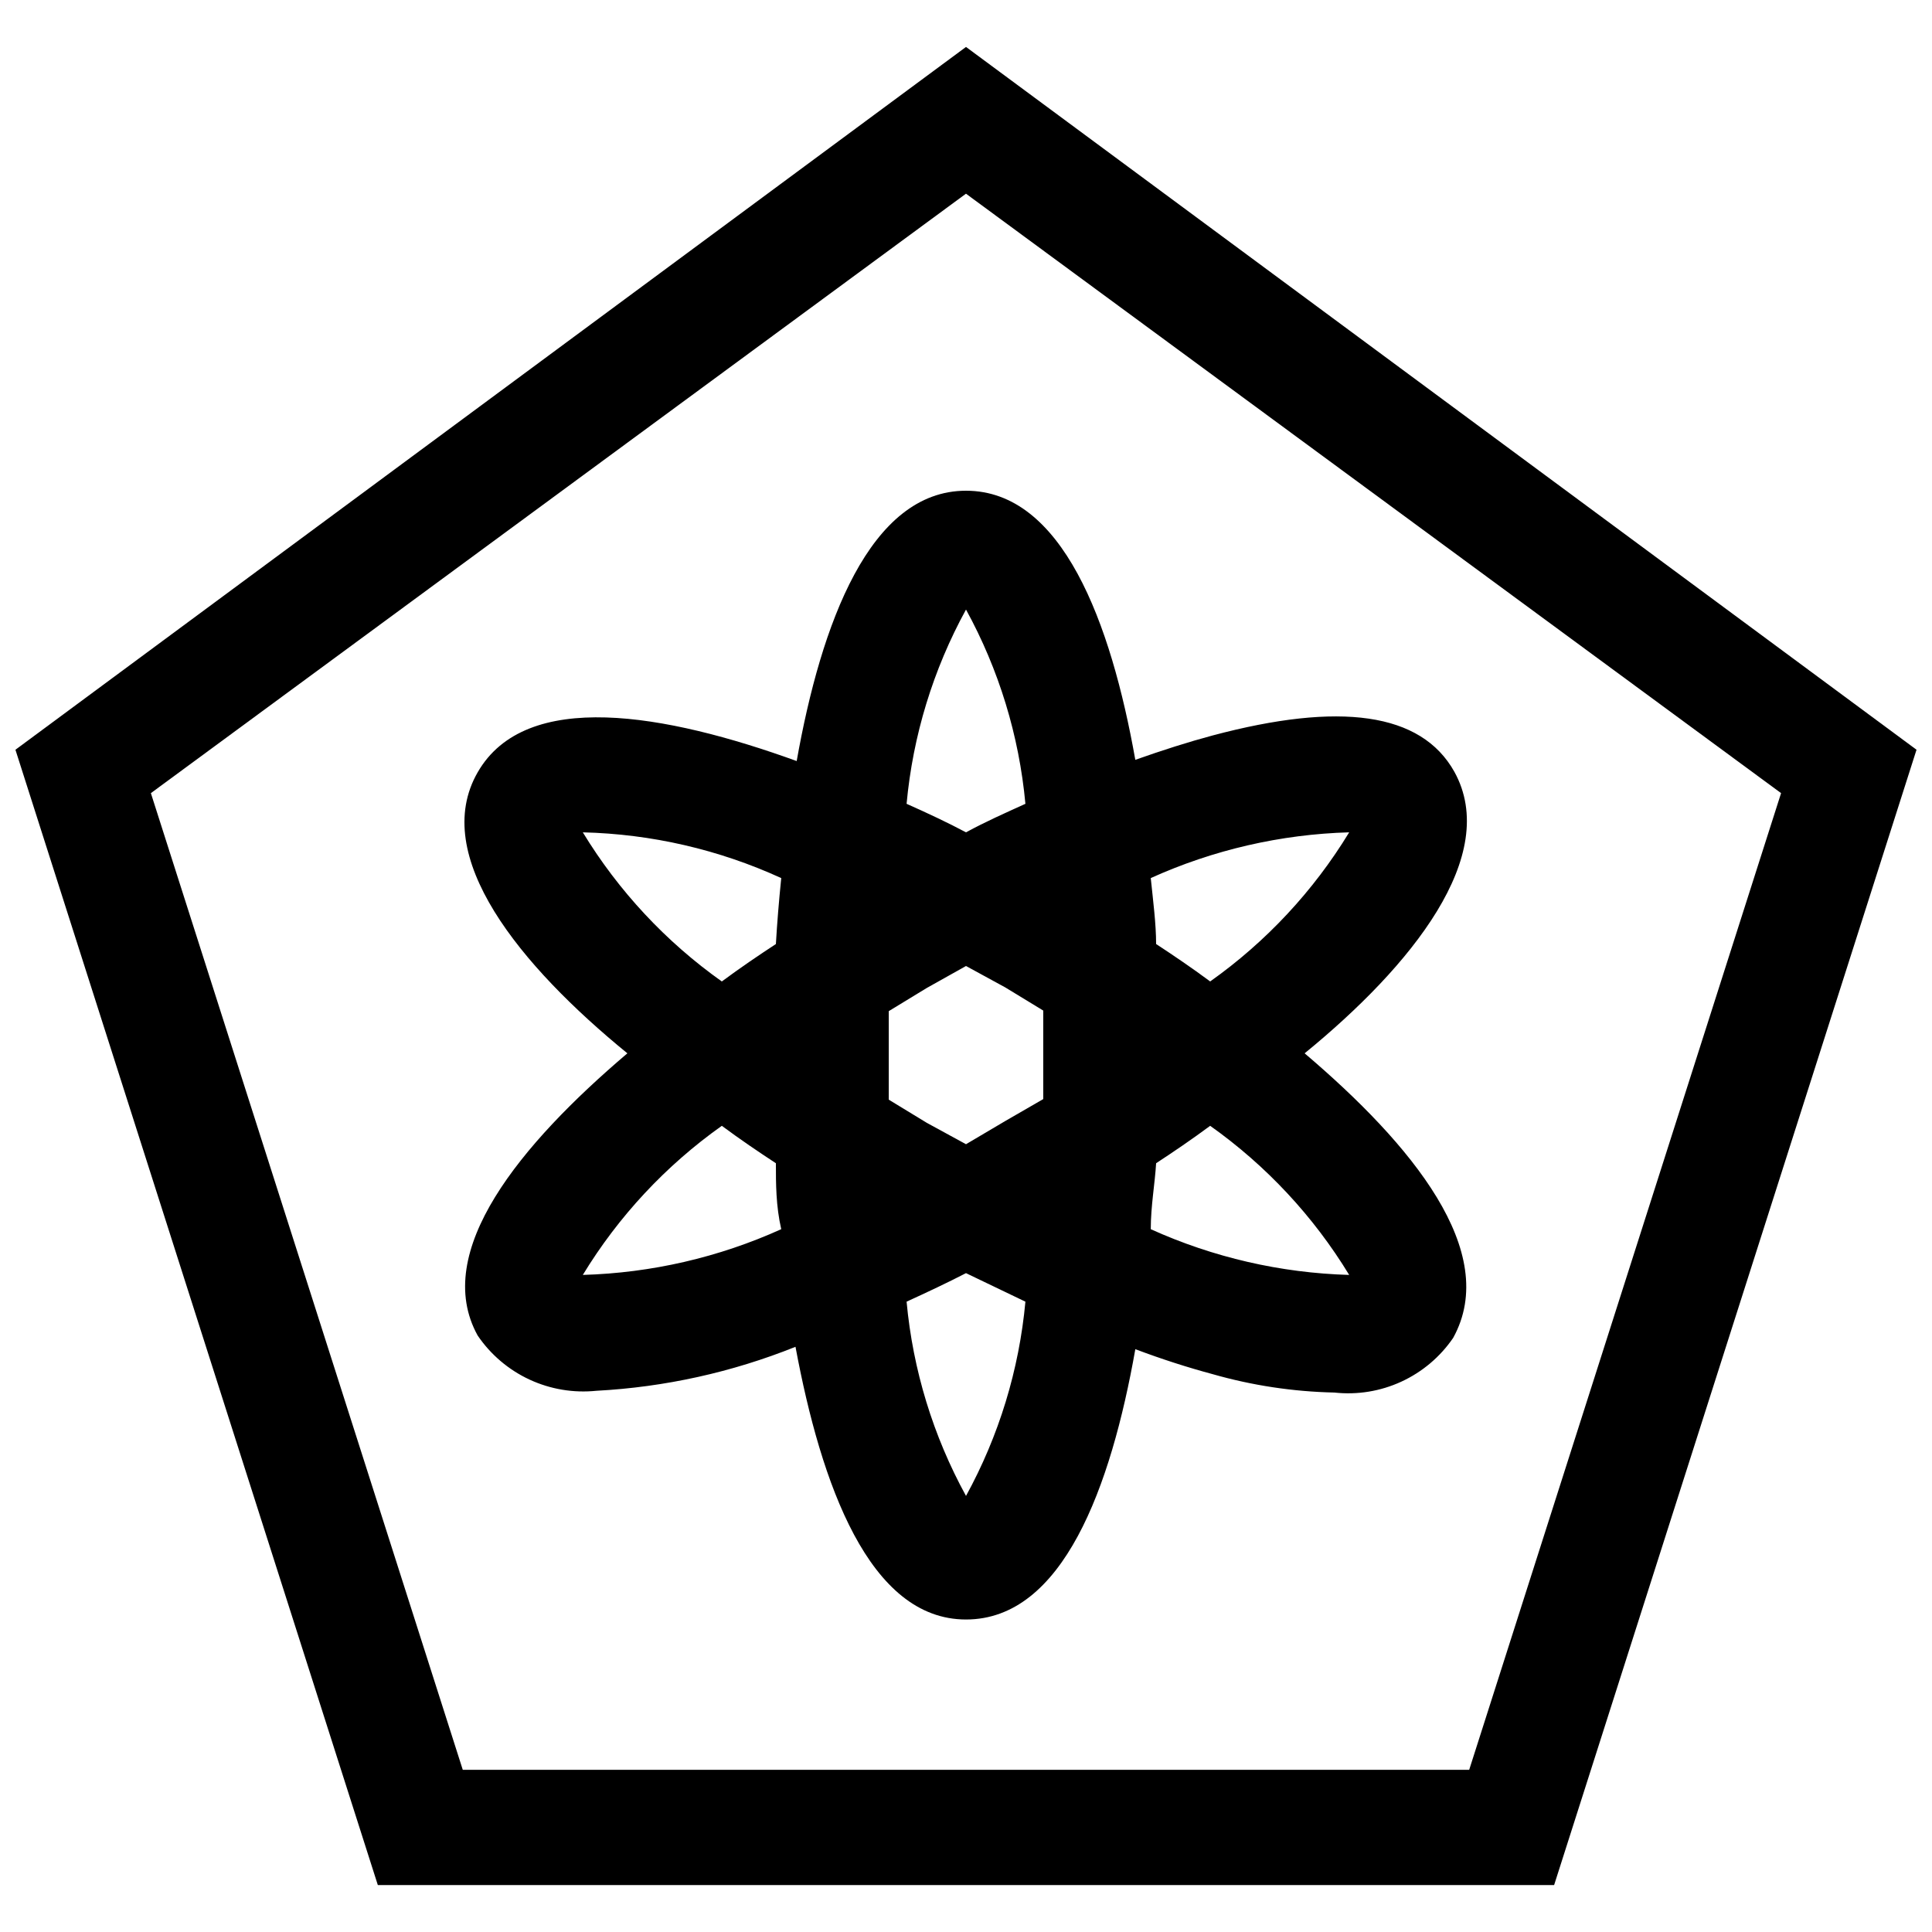
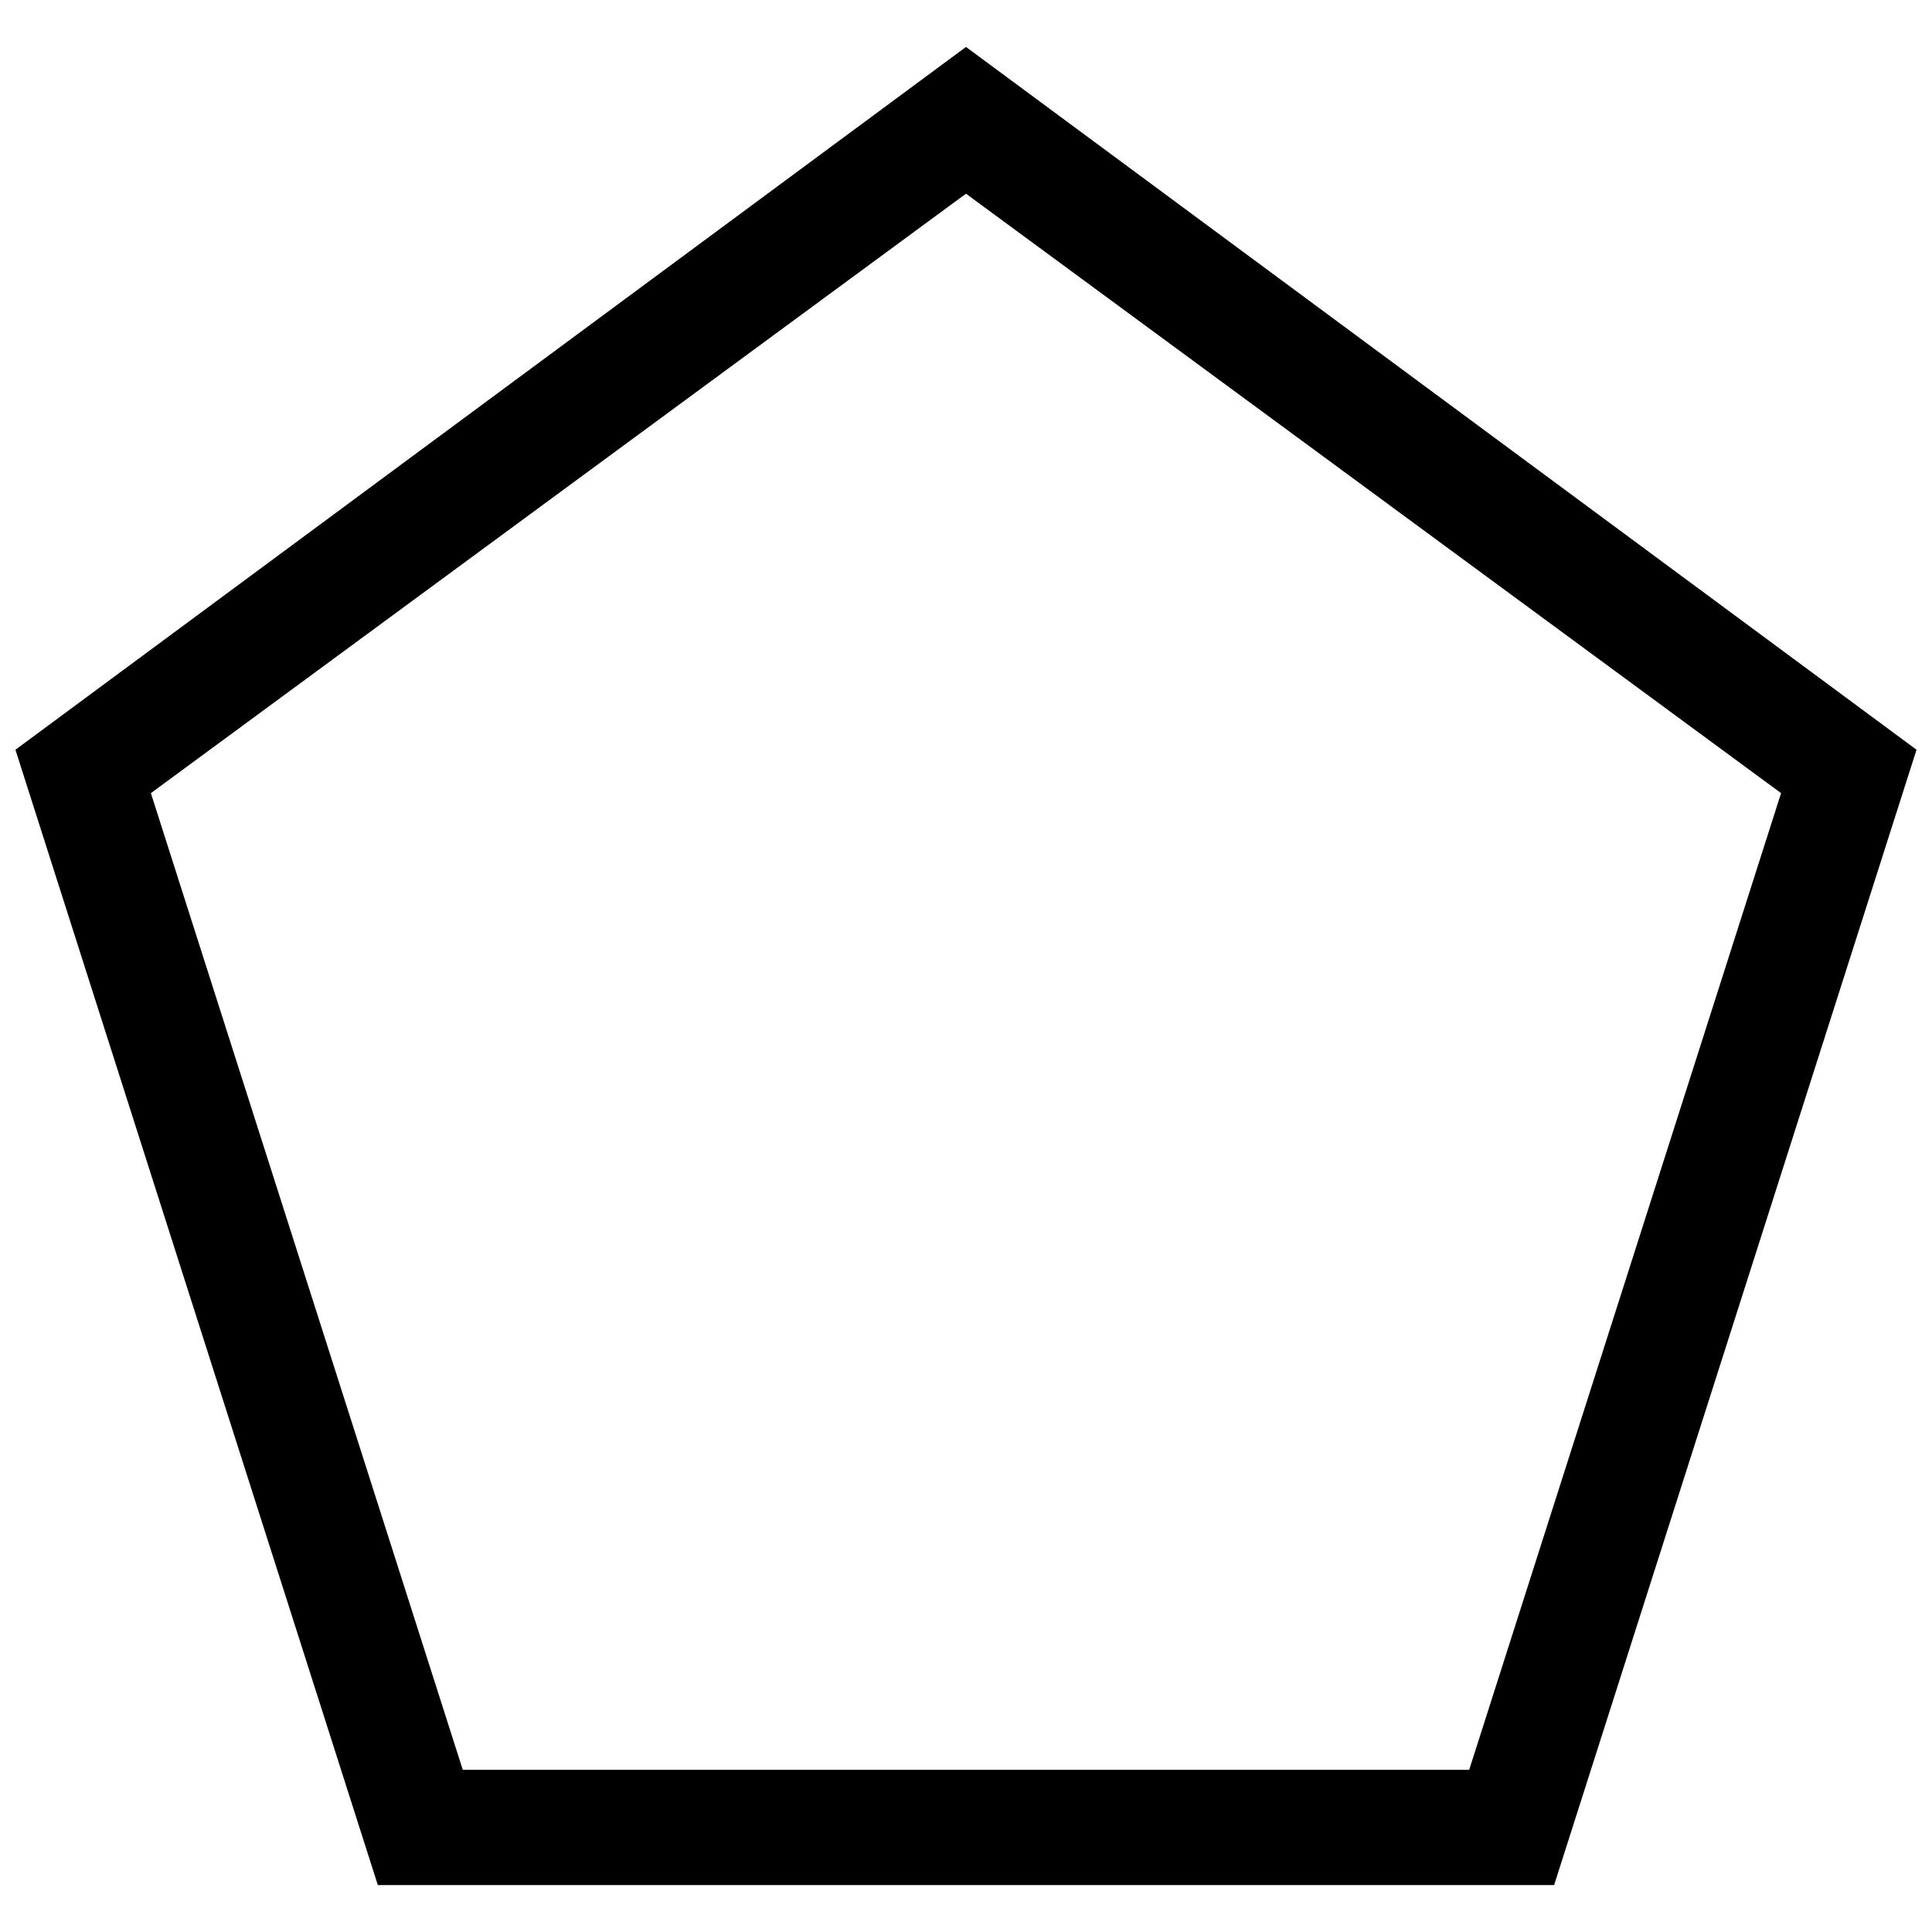
<svg xmlns="http://www.w3.org/2000/svg" width="800px" height="800px" version="1.1" viewBox="144 144 512 512">
  <defs>
    <clipPath id="a">
      <path d="m148.09 156h503.81v488h-503.81z" />
    </clipPath>
  </defs>
  <g clip-path="url(#a)">
    <path d="m400 156.44-251.91 186.25 96.039 300.87h311.73l96.039-300.87zm133.35 456.58h-266.71l-82.656-258.83 216.01-158.86 216.01 158.86z" />
  </g>
-   <path d="m489.74 423.14c28.34-23.141 51.957-52.426 39.676-74.625-8.816-15.742-30.387-18.578-64.078-9.605-6.453 1.73-13.383 3.938-20.469 6.453-6.453-36.367-19.363-71.316-44.867-71.316s-38.414 35.266-44.871 71.637c-34.793-12.594-71.793-19.207-84.547 2.992-12.754 22.195 11.336 51.324 39.676 74.465-28.34 24.09-51.957 52.586-39.676 74.785 3.438 5.059 8.18 9.09 13.723 11.668 5.547 2.578 11.684 3.606 17.766 2.977 18.102-0.965 35.922-4.902 52.742-11.652 6.769 36.367 19.523 72.266 45.188 72.266s38.414-35.109 44.871-71.637c7.086 2.676 14.012 4.879 20.469 6.613h-0.004c10.504 3.004 21.352 4.644 32.277 4.879 6.066 0.668 12.203-0.328 17.746-2.883 5.547-2.551 10.297-6.559 13.742-11.602 12.594-22.828-11.023-51.324-39.363-75.414zm11.809-58.566c-9.457 15.547-21.996 28.992-36.84 39.52-4.879-3.621-9.762-6.926-14.328-9.918 0-5.352-0.789-11.336-1.418-17.477 16.555-7.484 34.43-11.605 52.586-12.125zm-91.156 76.516-10.391 6.141-10.391-5.668-10.078-6.141v-11.809-11.652l10.078-6.141 10.391-5.82 10.391 5.668 10.078 6.141v11.652 11.809zm-10.391-135.55c8.715 15.902 14.074 33.426 15.742 51.48-5.195 2.363-10.547 4.723-15.742 7.559-4.723-2.519-10.078-5.039-15.742-7.559h-0.004c1.668-18.055 7.027-35.578 15.746-51.48zm-101.55 59.039c18.168 0.434 36.062 4.559 52.586 12.125-0.629 6.191-1.102 12.02-1.418 17.477-4.566 2.992-9.445 6.297-14.328 9.918-14.844-10.527-27.379-23.973-36.84-39.52zm0 117.29c9.461-15.547 21.996-28.992 36.84-39.516 4.879 3.621 9.762 6.926 14.328 9.918 0 5.352 0 11.336 1.418 17.477-16.555 7.484-34.426 11.602-52.586 12.121zm101.55 58.566c-8.719-15.898-14.078-33.422-15.746-51.48 5.512-2.519 10.863-5.039 15.742-7.559l15.742 7.559h0.004c-1.668 18.059-7.027 35.582-15.742 51.48zm48.965-70.691c0-6.141 1.102-12.121 1.418-17.477 4.566-2.992 9.445-6.297 14.328-9.918l-0.004 0.004c14.844 10.523 27.383 23.969 36.84 39.516-18.156-0.52-36.031-4.637-52.586-12.121z" />
</svg>